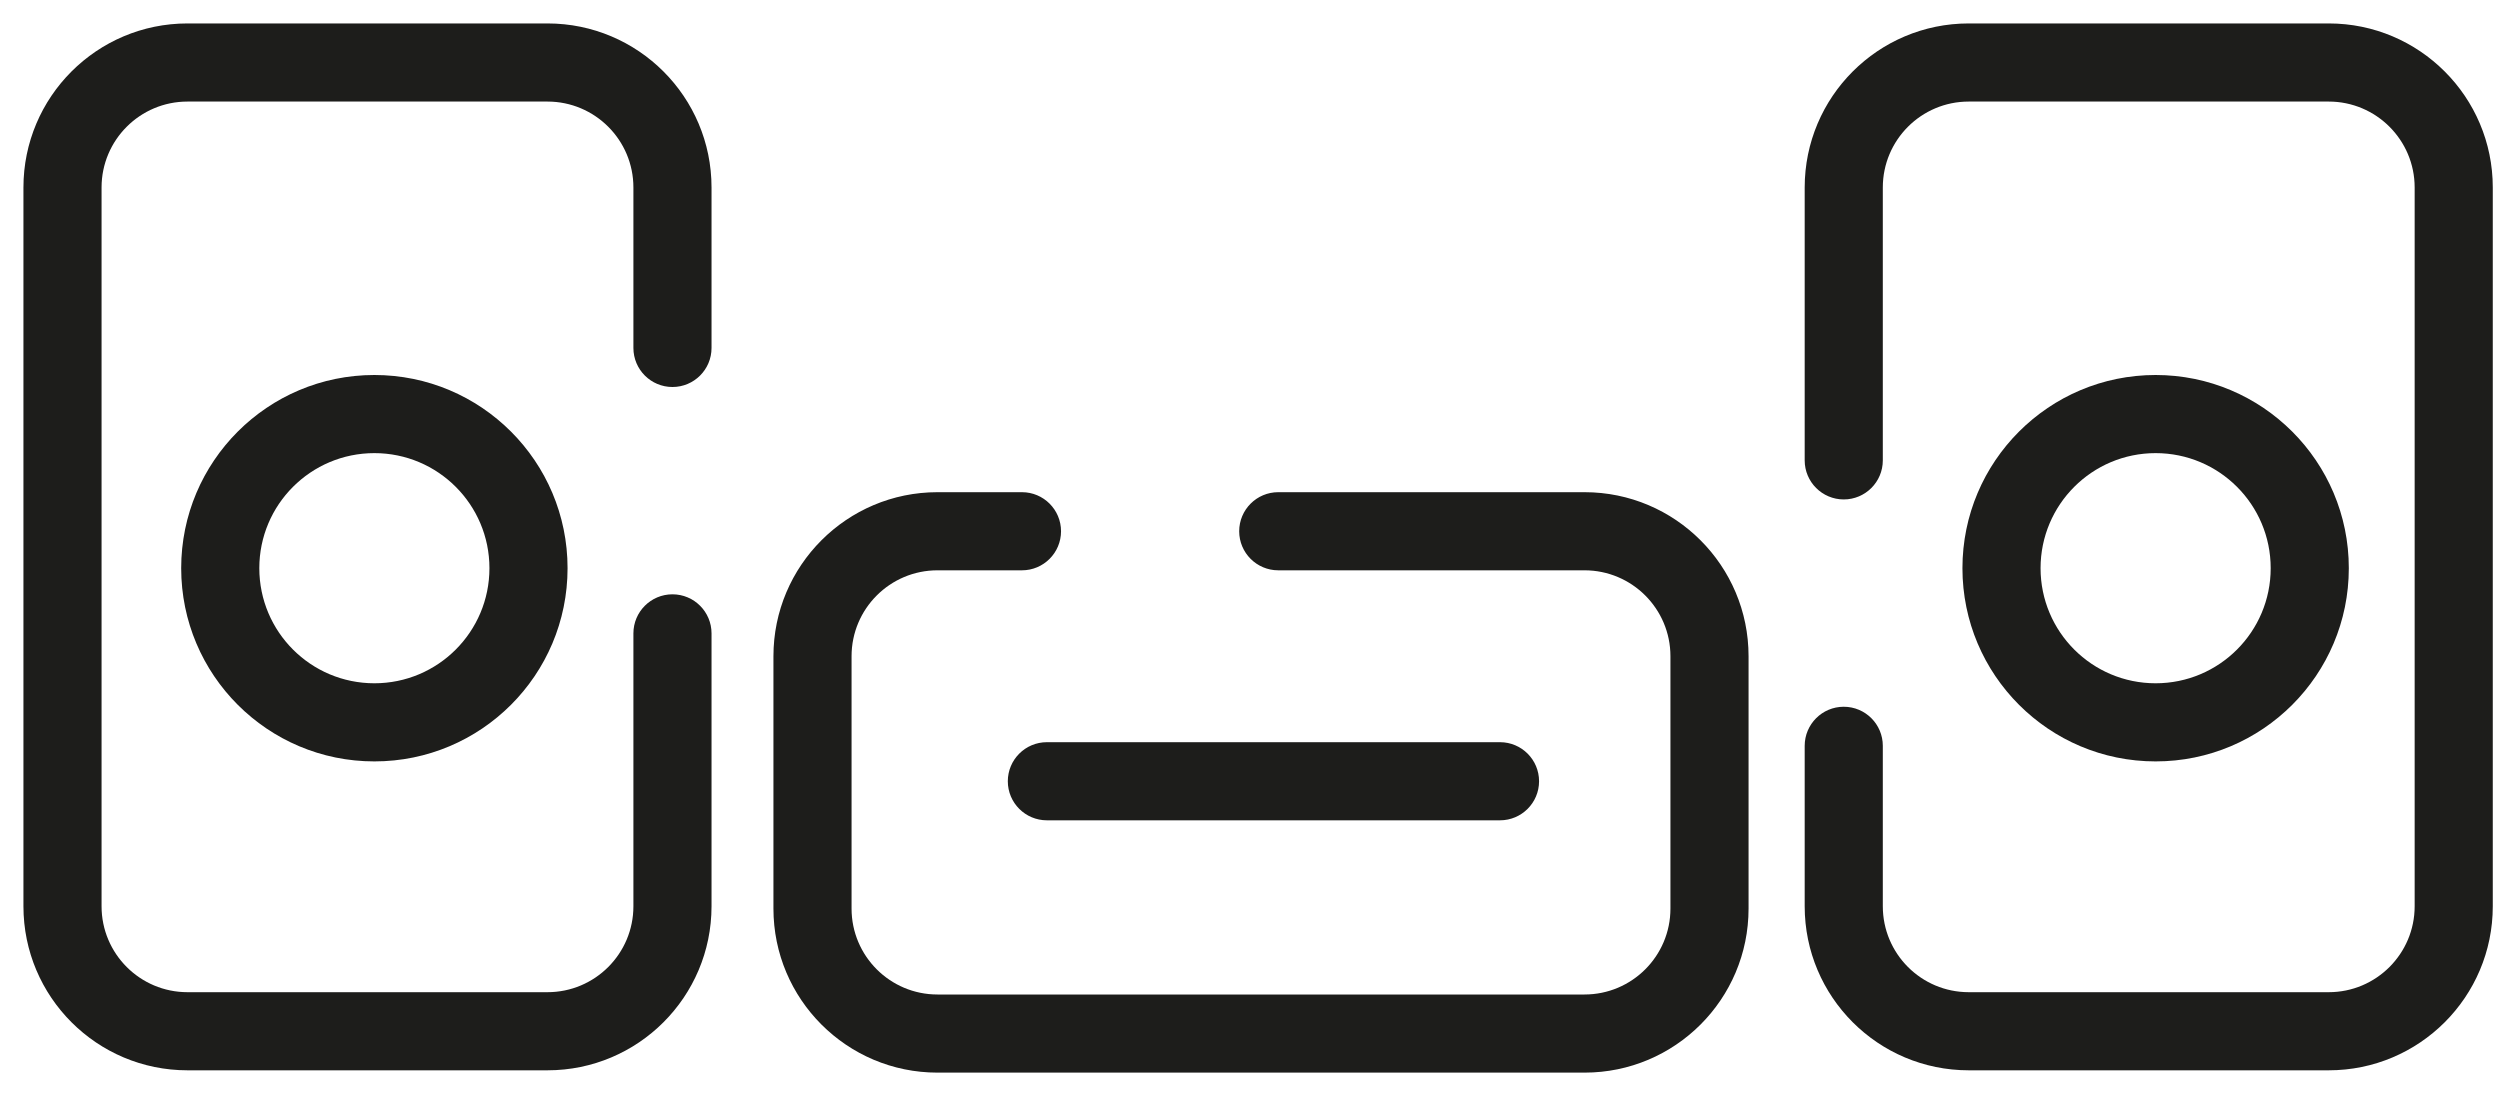
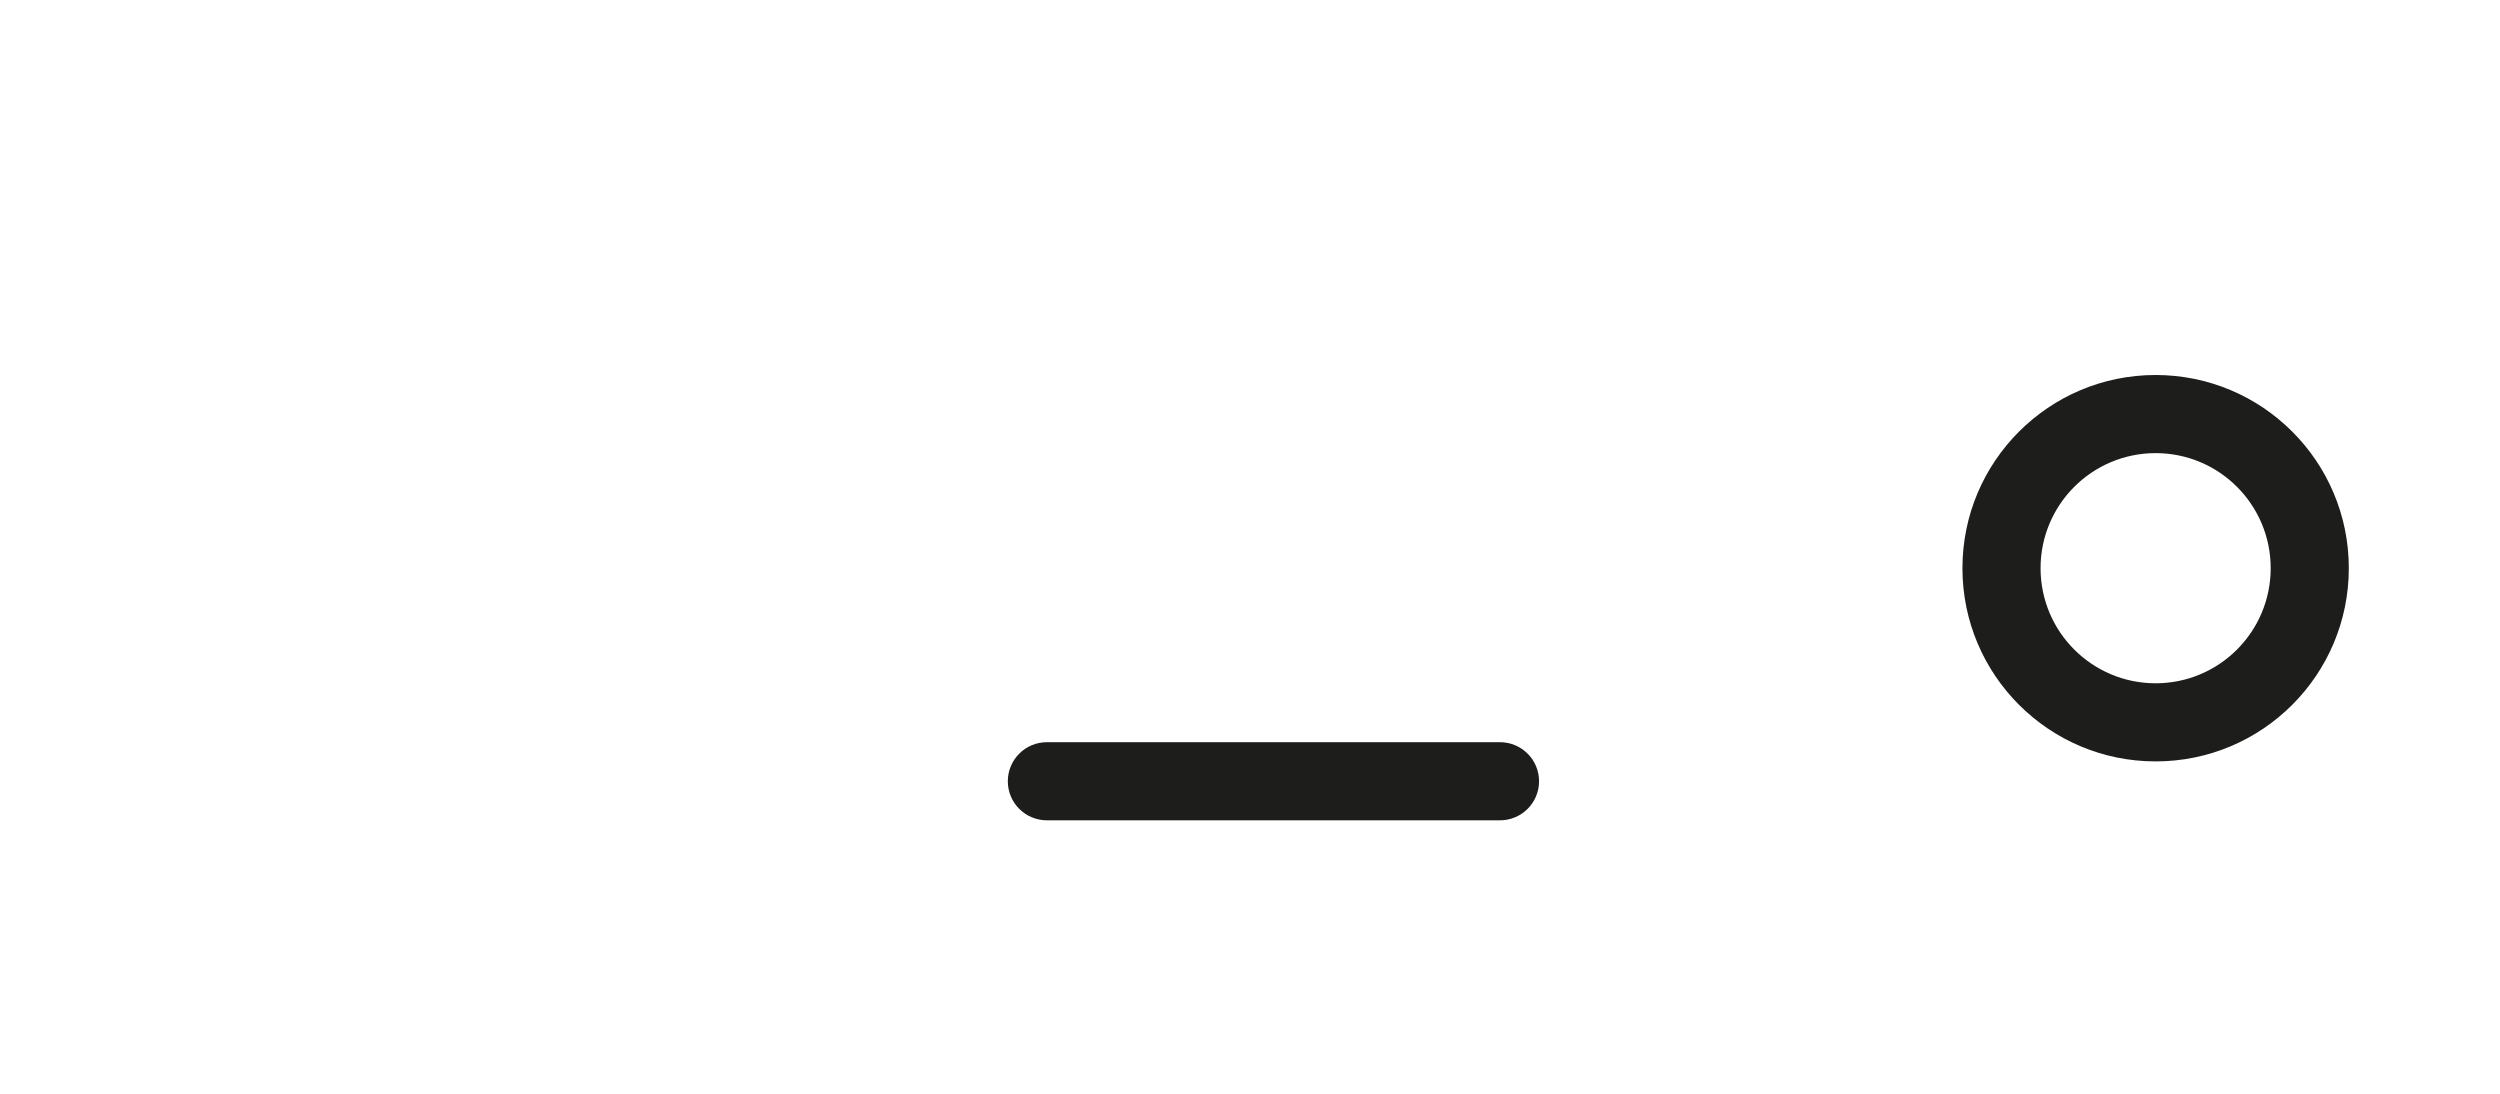
<svg xmlns="http://www.w3.org/2000/svg" width="80" height="35" viewBox="0 0 80 35" fill="none">
-   <path fill-rule="evenodd" clip-rule="evenodd" d="M20.269 6C20.269 4.481 19.037 3.25 17.519 3.25L6 3.25C4.481 3.25 3.25 4.481 3.25 6L3.25 29C3.25 30.519 4.481 31.75 6 31.75L17.519 31.75C19.037 31.75 20.269 30.519 20.269 29L20.269 20.268C20.269 19.578 20.828 19.018 21.519 19.018C22.209 19.018 22.769 19.578 22.769 20.268L22.769 29C22.769 31.899 20.418 34.25 17.519 34.25L6 34.25C3.101 34.25 0.75 31.899 0.75 29L0.75 6C0.75 3.101 3.101 0.75 6 0.75L17.519 0.75C20.418 0.75 22.769 3.1 22.769 6L22.769 11.134C22.769 11.824 22.209 12.384 21.519 12.384C20.828 12.384 20.269 11.824 20.269 11.134L20.269 6Z" fill="#1D1D1B" />
-   <path fill-rule="evenodd" clip-rule="evenodd" d="M11.98 21.865C14.014 21.865 15.662 20.216 15.662 18.182C15.662 16.149 14.014 14.5 11.98 14.5C9.946 14.5 8.298 16.149 8.298 18.182C8.298 20.216 9.946 21.865 11.98 21.865ZM11.98 24.365C15.395 24.365 18.162 21.597 18.162 18.182C18.162 14.768 15.395 12 11.98 12C8.566 12 5.798 14.768 5.798 18.182C5.798 21.597 8.566 24.365 11.98 24.365Z" fill="#1D1D1B" />
-   <path fill-rule="evenodd" clip-rule="evenodd" d="M60.25 29C60.25 30.519 61.481 31.75 63 31.75L74.519 31.75C76.037 31.75 77.269 30.519 77.269 29L77.269 6C77.269 4.481 76.037 3.25 74.519 3.25L63 3.25C61.481 3.25 60.25 4.481 60.25 6L60.25 14.732C60.25 15.422 59.69 15.982 59 15.982C58.31 15.982 57.75 15.422 57.75 14.732L57.75 6C57.75 3.1 60.1 0.75 63 0.75L74.519 0.75C77.418 0.75 79.769 3.101 79.769 6L79.769 29C79.769 31.899 77.418 34.25 74.519 34.25L63 34.25C60.1 34.25 57.75 31.899 57.75 29L57.75 23.866C57.75 23.176 58.31 22.616 59 22.616C59.69 22.616 60.25 23.176 60.25 23.866L60.25 29Z" fill="#1D1D1B" />
  <path fill-rule="evenodd" clip-rule="evenodd" d="M68.98 21.865C71.014 21.865 72.662 20.216 72.662 18.182C72.662 16.149 71.014 14.5 68.98 14.5C66.946 14.5 65.298 16.149 65.298 18.182C65.298 20.216 66.946 21.865 68.98 21.865ZM68.98 24.365C72.394 24.365 75.162 21.597 75.162 18.182C75.162 14.768 72.394 12 68.98 12C65.566 12 62.798 14.768 62.798 18.182C62.798 21.597 65.566 24.365 68.98 24.365Z" fill="#1D1D1B" />
-   <path fill-rule="evenodd" clip-rule="evenodd" d="M24.75 29.074C24.75 31.974 27.101 34.324 30 34.324L50.704 34.324C53.603 34.324 55.954 31.974 55.954 29.074V21C55.954 18.101 53.603 15.75 50.704 15.75H40.904C40.214 15.75 39.654 16.31 39.654 17C39.654 17.69 40.214 18.25 40.904 18.25H50.704C52.222 18.25 53.454 19.481 53.454 21V29.074C53.454 30.593 52.222 31.824 50.704 31.824L30 31.824C28.481 31.824 27.25 30.593 27.25 29.074L27.25 21C27.25 19.481 28.481 18.25 30 18.25H32.703C33.393 18.25 33.953 17.69 33.953 17C33.953 16.31 33.393 15.75 32.703 15.75H30C27.101 15.75 24.75 18.101 24.75 21L24.75 29.074Z" fill="#1D1D1B" />
  <path fill-rule="evenodd" clip-rule="evenodd" d="M32.25 25C32.25 24.31 32.81 23.75 33.5 23.75H48C48.69 23.75 49.25 24.31 49.25 25C49.25 25.69 48.69 26.25 48 26.25H33.5C32.81 26.25 32.25 25.69 32.25 25Z" fill="#1D1D1B" />
</svg>